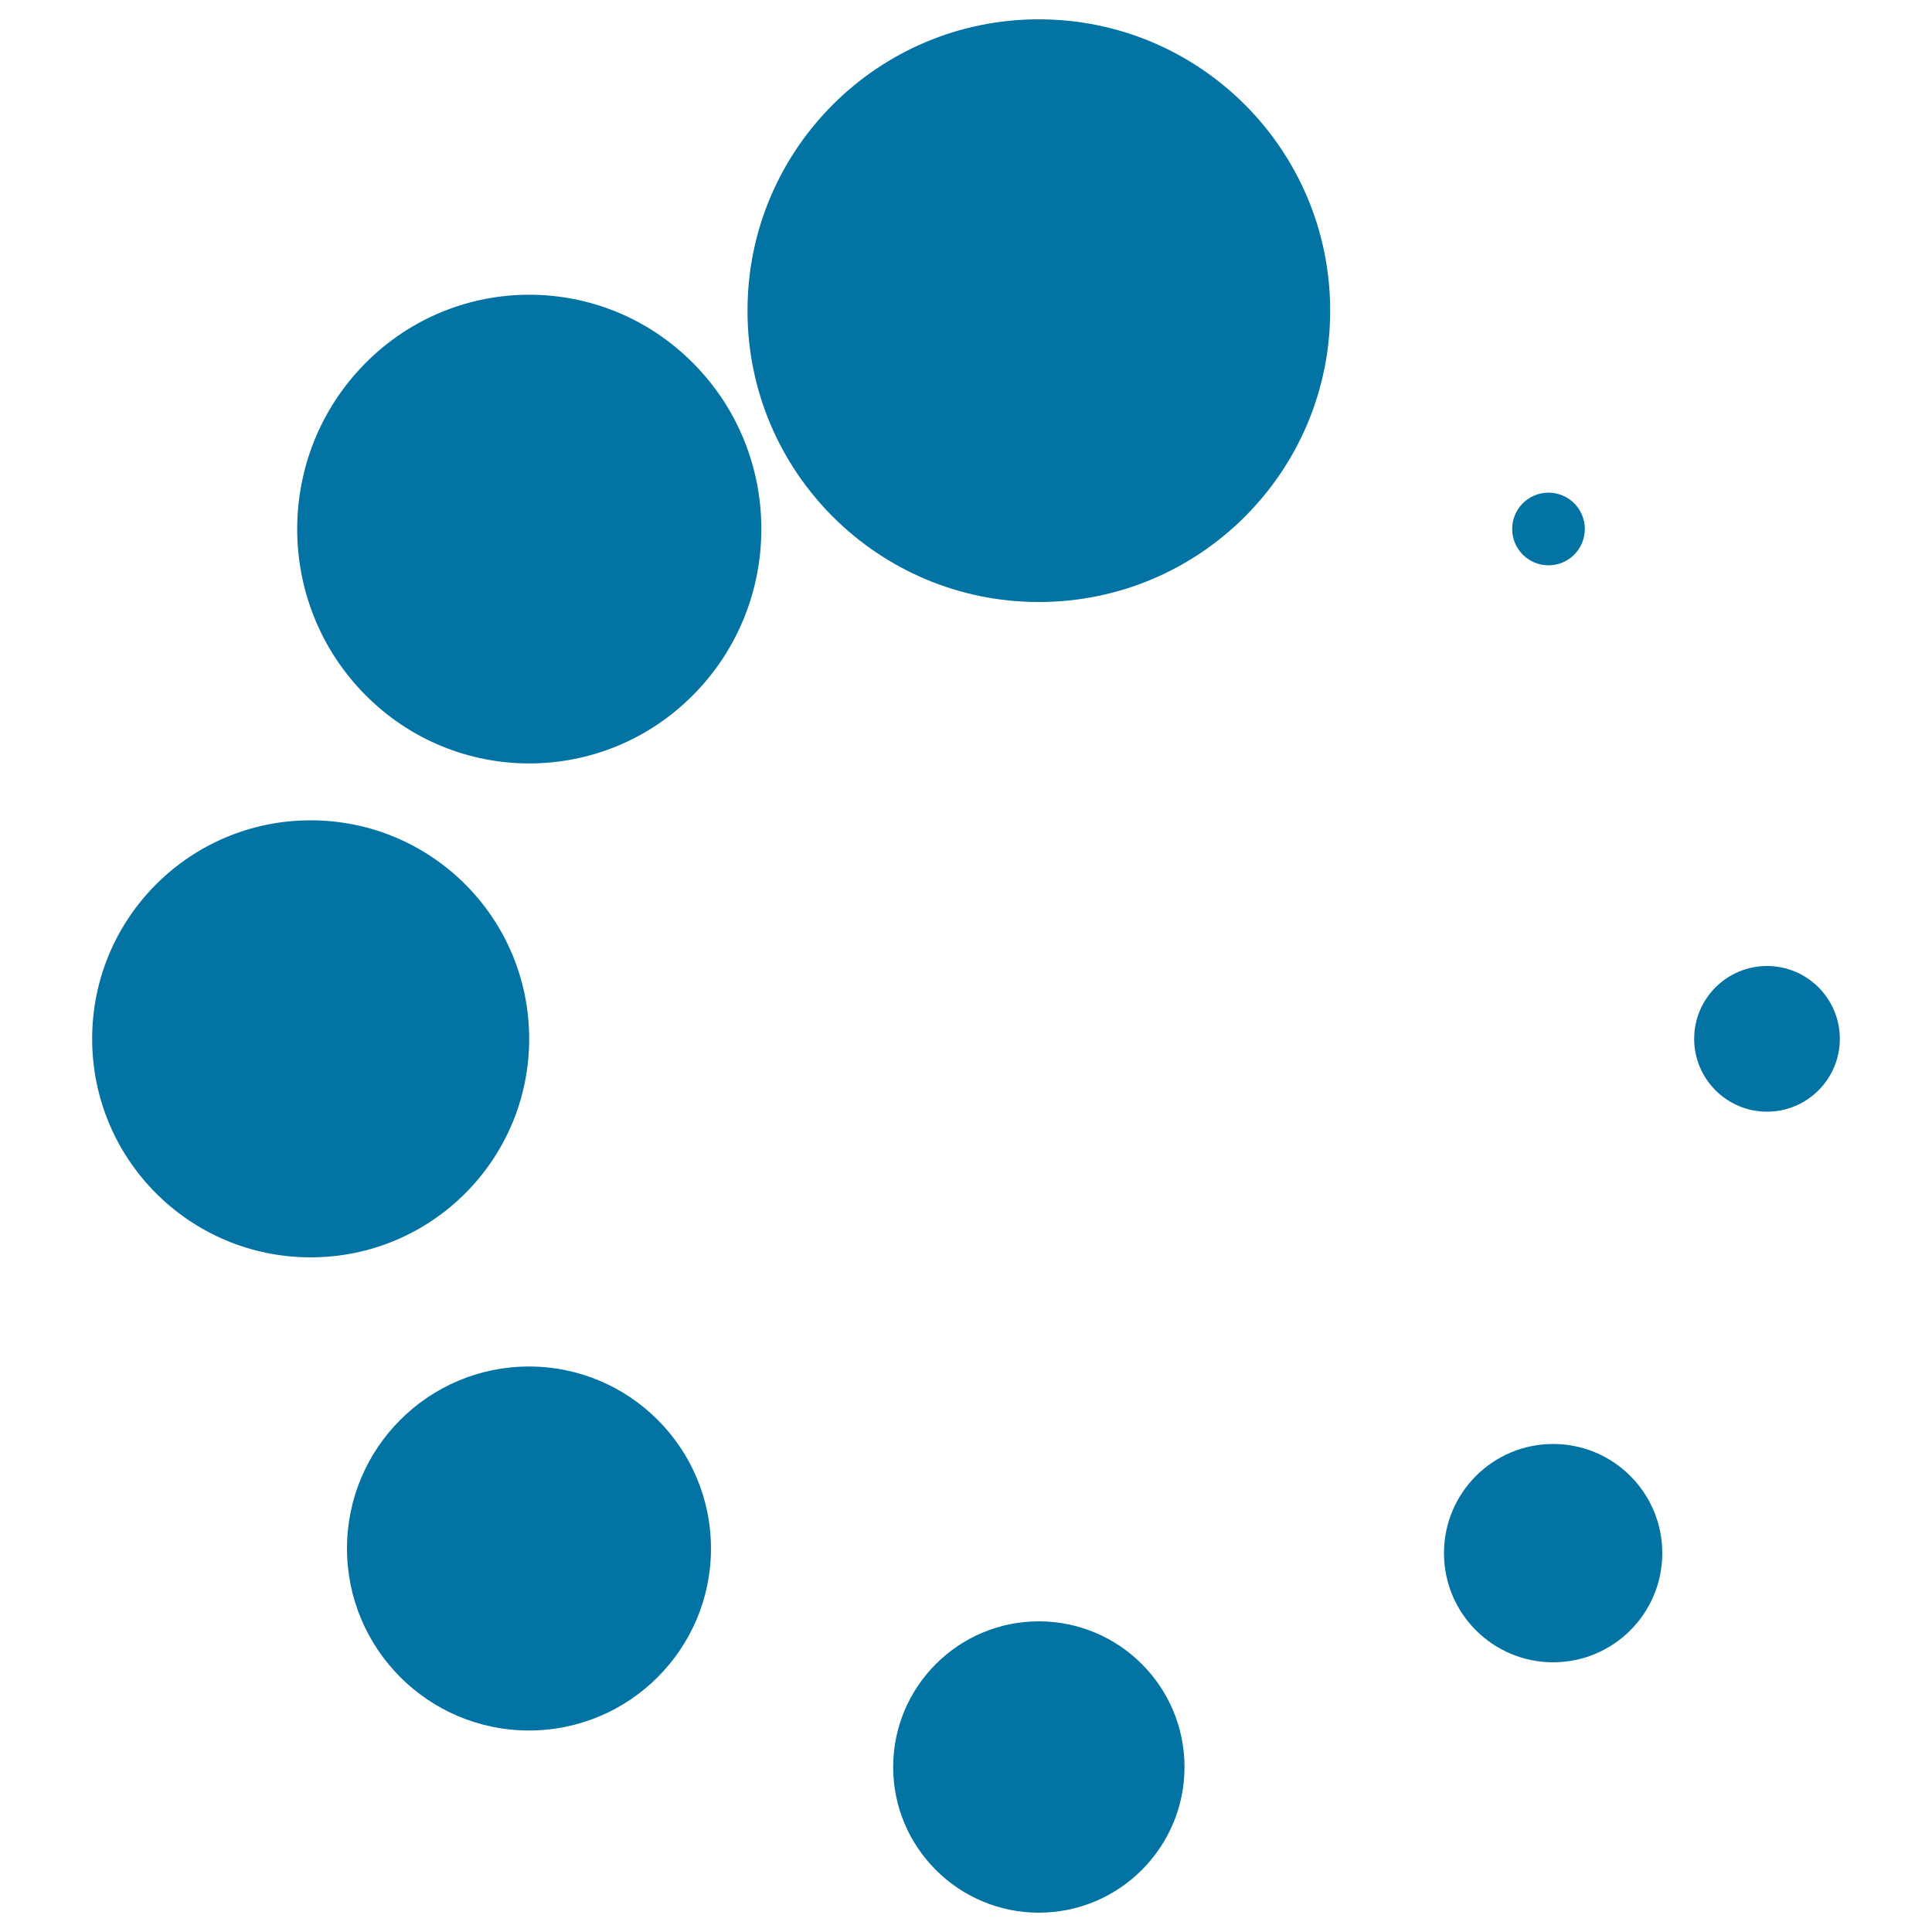
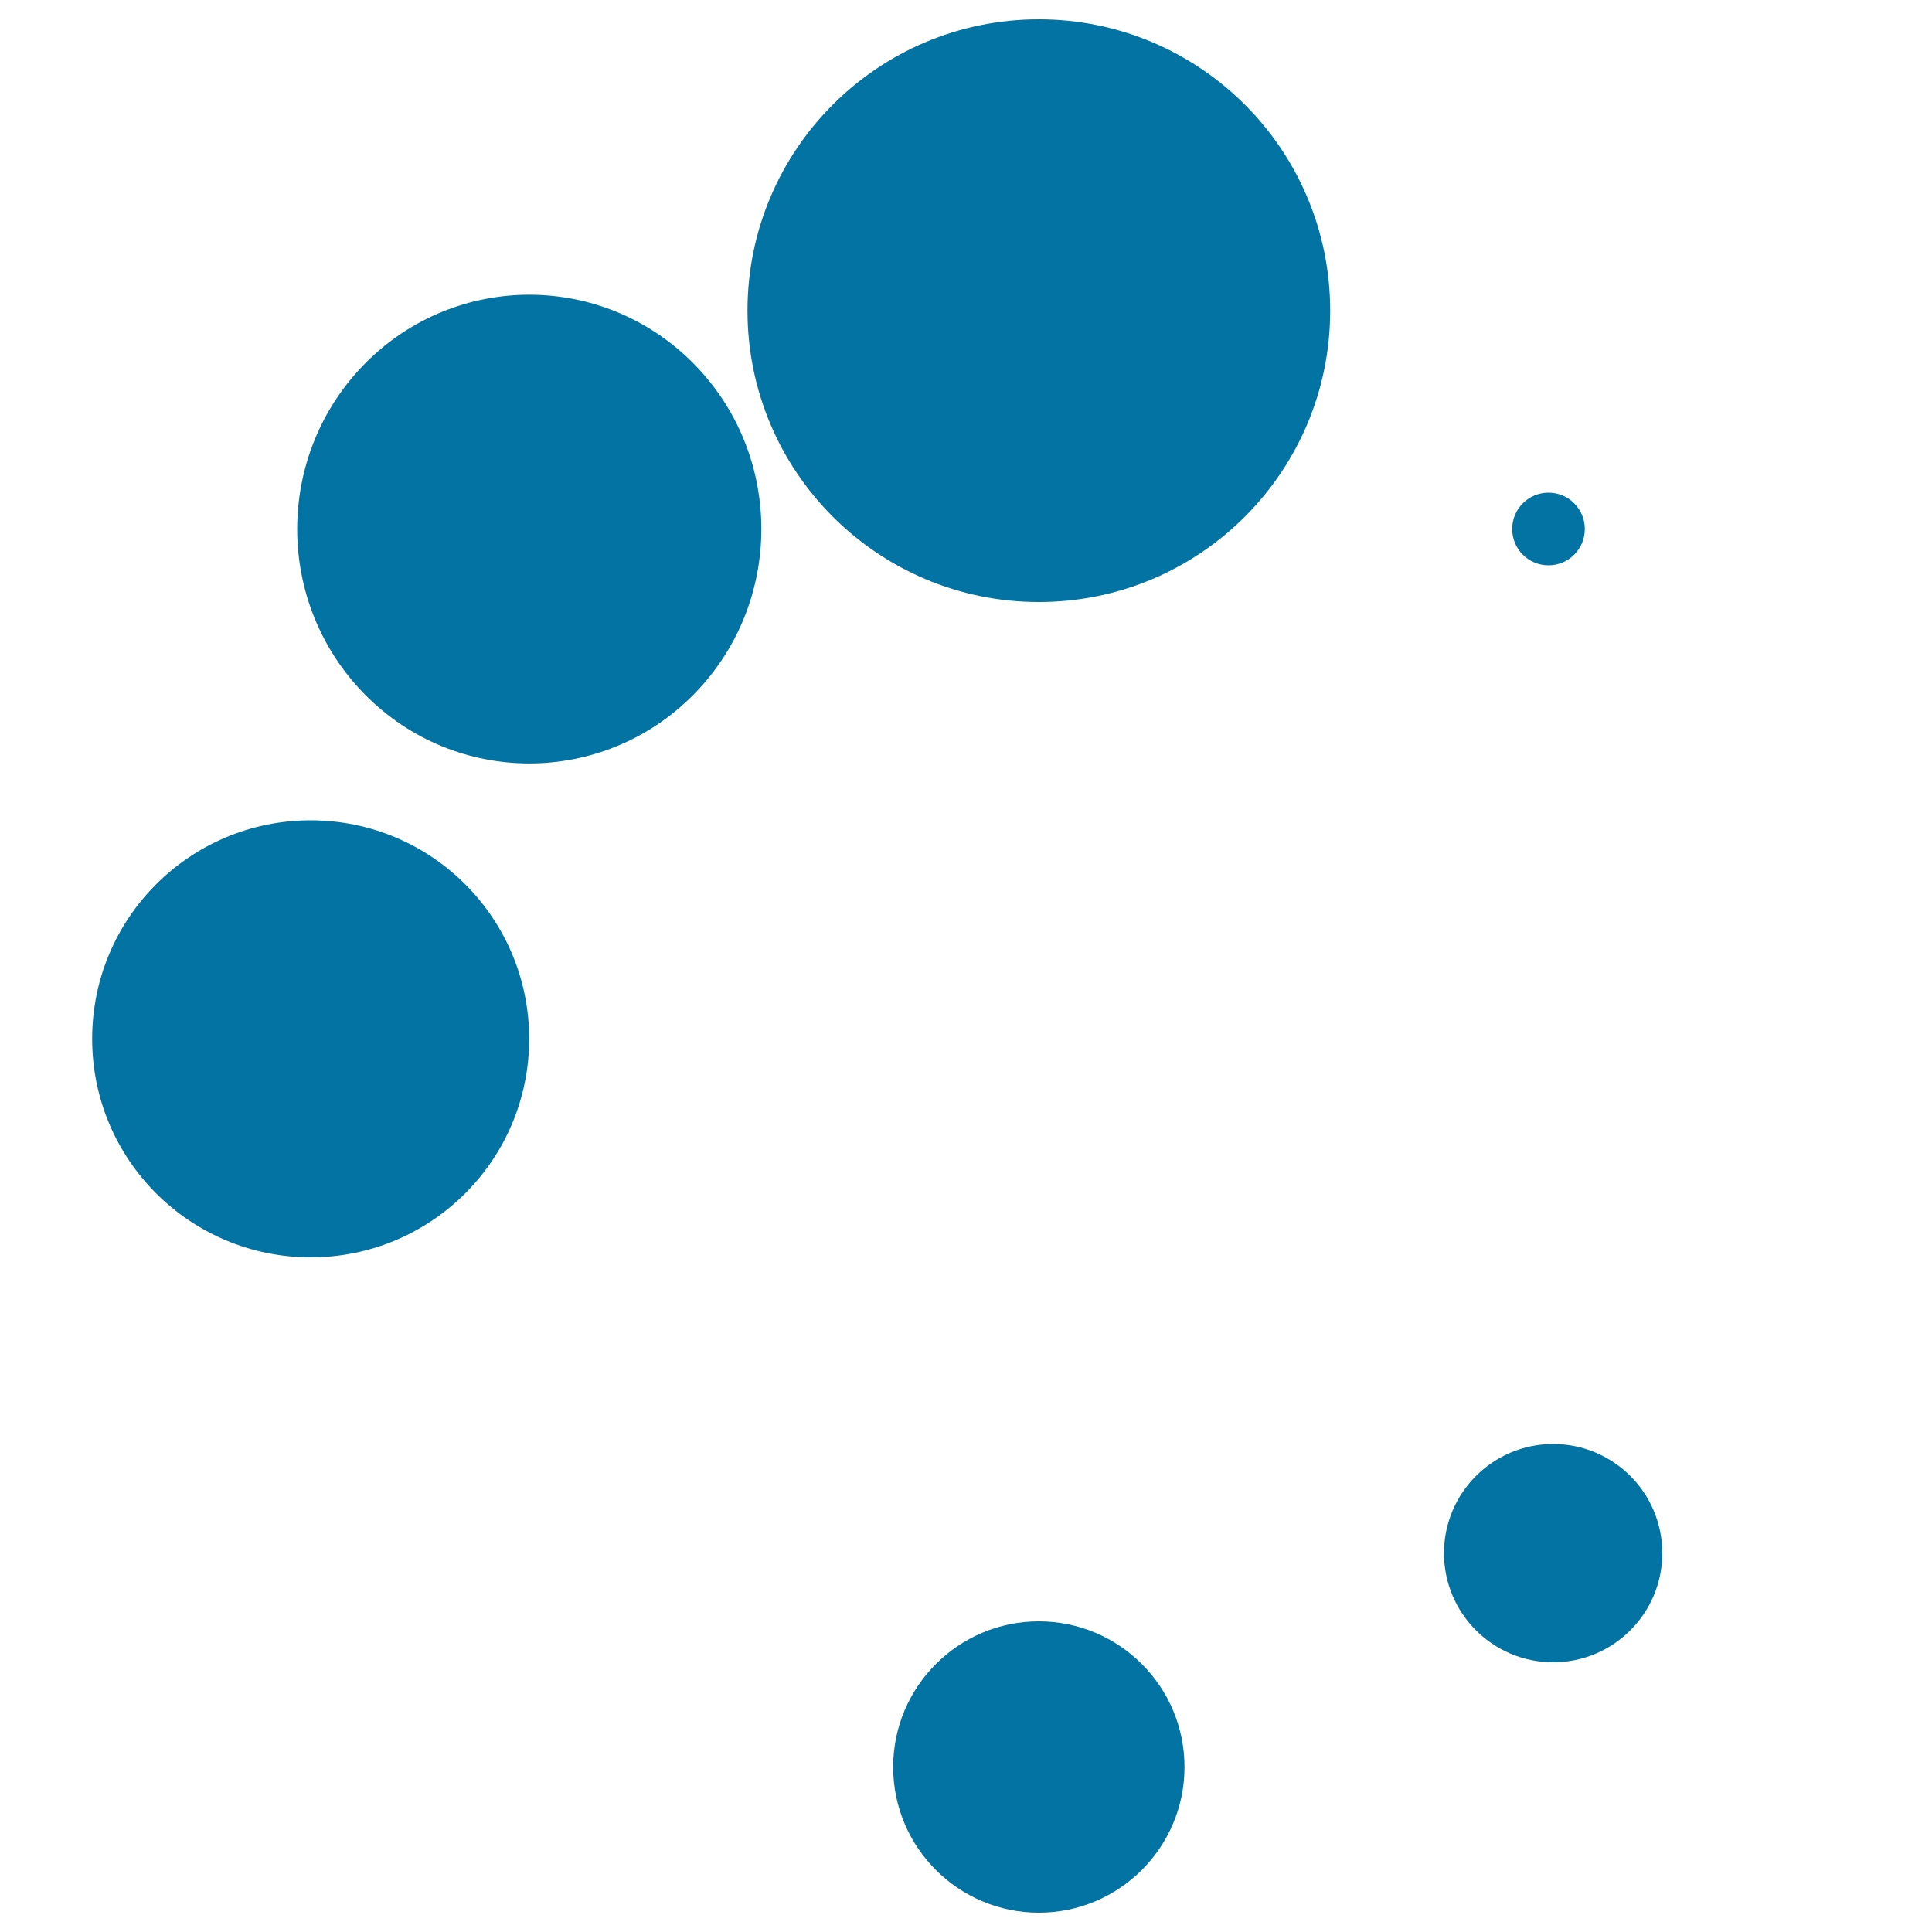
<svg xmlns="http://www.w3.org/2000/svg" viewBox="0 0 1000 1000" style="fill:#0273a2">
  <title>Load A SVG icon</title>
  <path d="M386.9,160.8c0,83.3,67.5,150.8,150.8,150.8c83.3,0,150.8-67.5,150.8-150.8C688.5,77.5,621,10,537.7,10C454.4,10,386.9,77.5,386.9,160.8z" />
  <path d="M47.7,537.7c0,62.5,50.6,113.1,113.1,113.1s113.1-50.6,113.1-113.1c0-62.5-50.6-113.1-113.1-113.1S47.7,475.2,47.7,537.7z" />
  <path d="M782.7,273.8c0,10.4,8.4,18.8,18.8,18.8c10.4,0,18.8-8.4,18.8-18.8c0-10.4-8.4-18.8-18.8-18.8C791.1,255,782.7,263.4,782.7,273.8z" />
  <path d="M358.9,188.1c-46.9-47.4-123-47.4-169.9,0c-46.9,47.4-46.9,124.1,0,171.5c46.9,47.4,123,47.4,169.9,0C405.8,312.2,405.8,235.4,358.9,188.1z" />
-   <path d="M876.9,537.7c0,20.8,16.9,37.7,37.7,37.7s37.7-16.9,37.7-37.7S935.4,500,914.6,500S876.9,516.9,876.9,537.7z" />
  <path d="M747.4,803.9c0,31.2,25.3,56.5,56.5,56.5c31.2,0,56.5-25.3,56.5-56.5c0-31.2-25.3-56.5-56.5-56.5C772.7,747.4,747.4,772.7,747.4,803.9z" />
  <path d="M462.3,914.6c0,41.6,33.8,75.4,75.4,75.4c41.6,0,75.4-33.8,75.4-75.4c0-41.6-33.8-75.4-75.4-75.4C496.1,839.2,462.3,873,462.3,914.6z" />
-   <path d="M179.6,801.5c0,52,42.2,94.2,94.2,94.2c52,0,94.2-42.2,94.2-94.2s-42.2-94.2-94.2-94.2C221.8,707.3,179.6,749.5,179.6,801.5z" />
</svg>